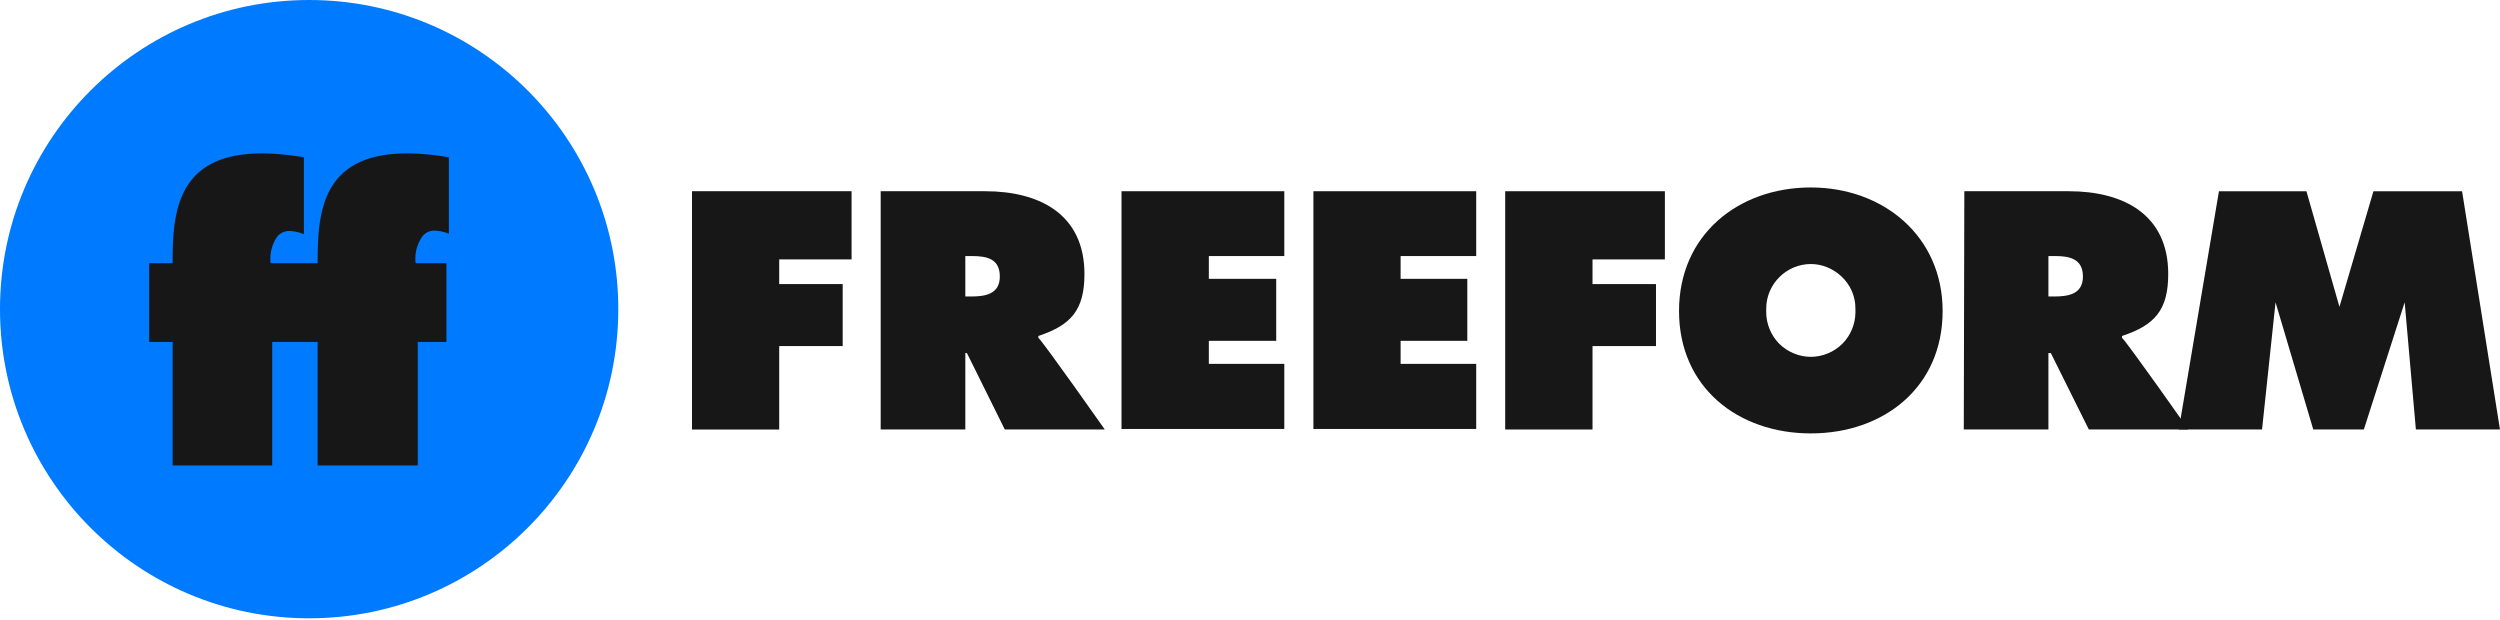
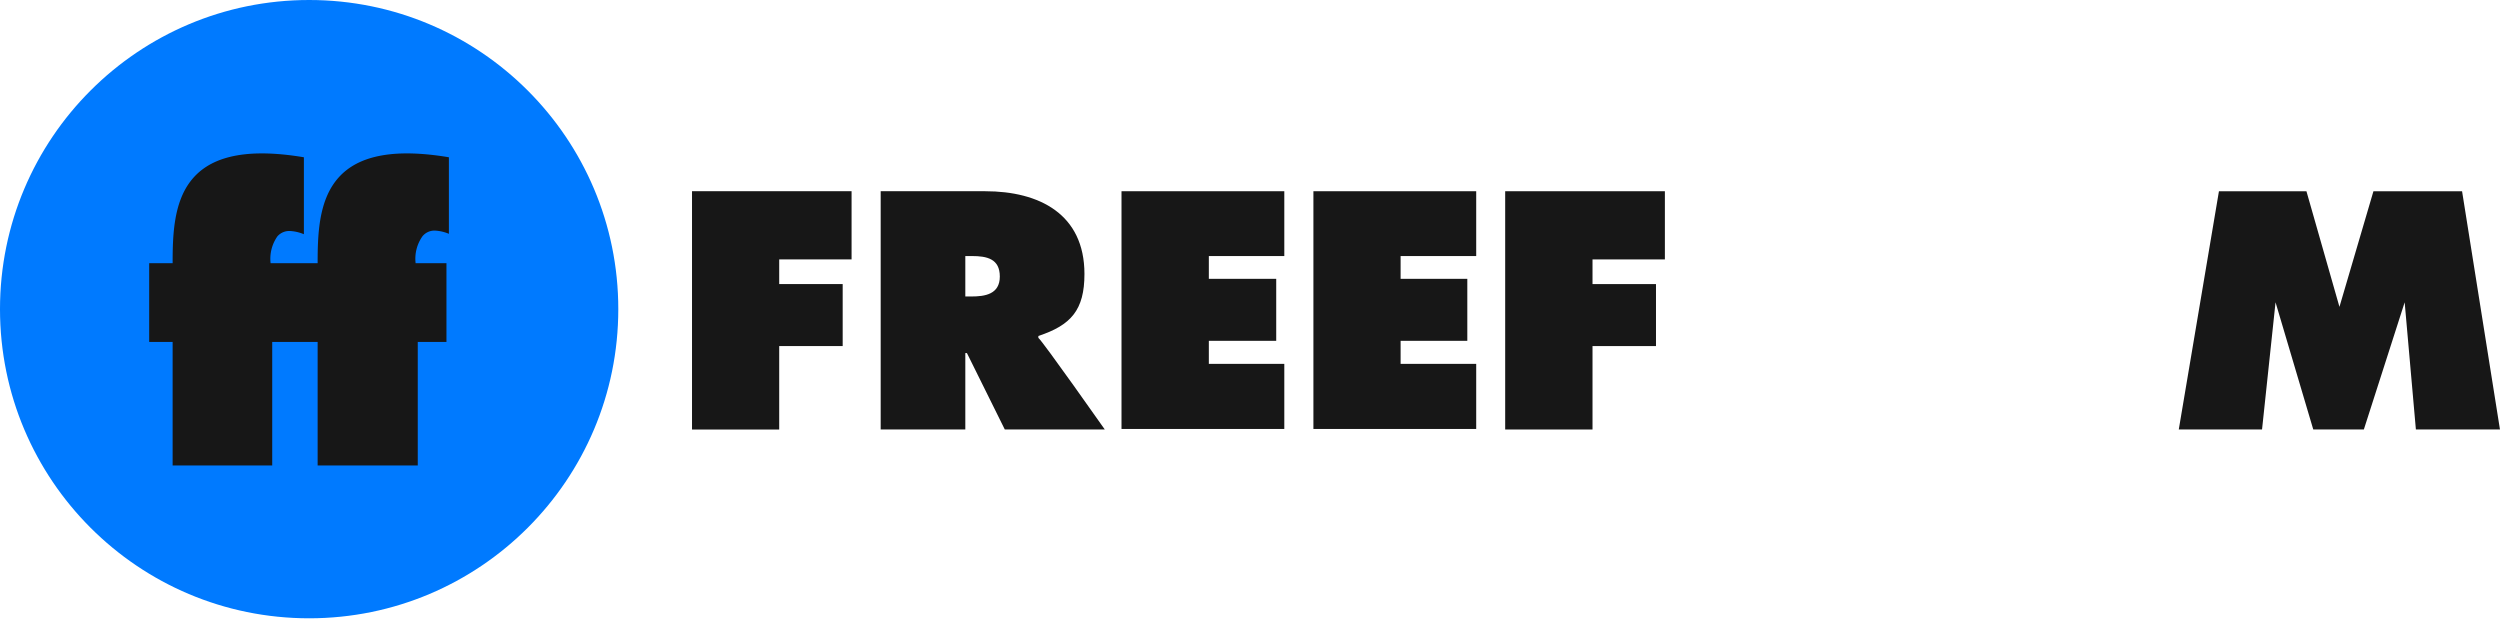
<svg xmlns="http://www.w3.org/2000/svg" xmlns:ns1="http://www.inkscape.org/namespaces/inkscape" xmlns:ns2="http://sodipodi.sourceforge.net/DTD/sodipodi-0.dtd" width="1000" height="247.82" id="svg3026" version="1.1" ns1:version="0.91 r13725" ns2:docname="Freeform.svg">
  <defs id="defs3028" />
  <ns2:namedview id="base" pagecolor="#ffffff" bordercolor="#666666" borderopacity="1.0" ns1:pageopacity="0.0" ns1:pageshadow="2" ns1:zoom="0.7875" ns1:cx="639.76189" ns1:cy="193.50104" ns1:document-units="px" ns1:current-layer="layer1" showgrid="false" fit-margin-top="0" fit-margin-left="0" fit-margin-right="0" fit-margin-bottom="0" ns1:window-width="1680" ns1:window-height="931" ns1:window-x="0" ns1:window-y="1" ns1:window-maximized="1" />
  <g ns1:label="Layer 1" ns1:groupmode="layer" id="layer1" transform="translate(-211.429,-122.488)">
    <g transform="matrix(0.459,0,0,0.459,857.782,298.758)" id="layer1-9" ns1:label="Layer 1" style="fill:#171717;fill-opacity:1">
      <path ns1:connector-curvature="0" id="path3389" d="m 525.542,-217.371 -35.006,207.629 72.563,0 11.766,-110.832 32.88,110.832 44.073,0 35.575,-110.832 9.778,110.832 73.27,0 -33.019,-207.629 -77.24,0 -29.623,100.767 -28.767,-100.767 -76.251,0 z" style="font-style:normal;font-variant:normal;font-weight:normal;font-stretch:normal;font-size:medium;line-height:0%;font-family:'Futura LH Extra Bold';-inkscape-font-specification:'Futura LH Extra Bold, Normal';text-align:center;letter-spacing:0px;word-spacing:0px;writing-mode:lr-tb;text-anchor:middle;fill:#171717;fill-opacity:1;stroke:none" />
    </g>
    <circle class="cls-1" cx="335.088" cy="246.148" r="123.66" id="circle12" style="fill:#007aff" />
    <path class="cls-2" d="m 385.328,214.721 a 16.603,16.603 0 0 1 5.66,1.294 l 0,-30.618 c -50.887,-8.517 -52.504,19.945 -52.504,42.37 l -18.813,0 a 15.579,15.579 0 0 1 2.749,-10.781 6.307,6.307 0 0 1 4.905,-2.102 16.603,16.603 0 0 1 5.66,1.294 l 0,-30.78 c -50.887,-8.517 -52.504,19.945 -52.504,42.37 l -9.38,0 0,31.481 9.38,0 0,49.432 39.836,0 0,-49.432 18.166,0 0,49.432 40.052,0 0,-49.432 11.482,0 0,-31.481 -12.344,0 a 15.579,15.579 0 0 1 2.749,-10.781 6.199,6.199 0 0 1 4.905,-2.264 z" id="path14" ns1:connector-curvature="0" style="fill:#171717" />
    <path class="cls-3" d="m 488.235,198.98 63.825,0 0,27.276 -28.947,0 0,9.865 25.39,0 0,24.797 -25.39,0 0,33.368 -34.877,0 z" id="path16" style="fill:#171717;fill-opacity:1" ns1:connector-curvature="0" />
    <path class="cls-3" d="m 563.703,198.98 41.831,0 c 21.562,0 39.675,9.11 39.675,33.098 0,14.447 -5.391,20.484 -18.436,24.797 l 0,0.755 c 1.779,1.402 26.576,36.656 26.576,36.656 l -39.998,0 -15.148,-30.565 -0.647,0 0,30.565 -33.853,0 z m 33.853,42.1 2.426,0 c 5.391,0 11.374,-0.863 11.374,-7.978 0,-7.116 -5.175,-8.194 -11.159,-8.194 l -2.641,0 z" id="path18" style="fill:#171717;fill-opacity:1" ns1:connector-curvature="0" />
    <path class="cls-3" d="m 660.033,198.98 65.118,0 0,25.929 -30.187,0 0,9.11 26.953,0 0,24.797 -26.953,0 0,9.218 30.187,0 0,26.037 -65.118,0 z" id="path20" style="fill:#171717;fill-opacity:1" ns1:connector-curvature="0" />
    <path class="cls-3" d="m 736.794,198.98 65.118,0 0,25.929 -30.241,0 0,9.11 26.683,0 0,24.797 -26.683,0 0,9.218 30.241,0 0,26.037 -65.118,0 z" id="path22" style="fill:#171717;fill-opacity:1" ns1:connector-curvature="0" />
    <path class="cls-3" d="m 813.503,198.98 63.878,0 0,27.276 -28.947,0 0,9.865 25.39,0 0,24.797 -25.39,0 0,33.368 -34.931,0 z" id="path24" style="fill:#171717;fill-opacity:1" ns1:connector-curvature="0" />
-     <path class="cls-3" d="m 997.16,198.98 41.831,0 c 21.562,0 39.729,9.11 39.729,33.098 0,14.447 -5.391,20.484 -18.49,24.797 l 0,0.755 c 1.779,1.402 26.576,36.656 26.576,36.656 l -39.837,0 -15.201,-30.565 -0.97,0 0,30.565 -33.853,0 z m 33.637,42.1 2.426,0 c 5.391,0 11.374,-0.863 11.374,-7.978 0,-7.116 -5.391,-8.194 -11.105,-8.194 l -2.695,0 z" id="path28" style="fill:#171717;fill-opacity:1" ns1:connector-curvature="0" />
-     <path class="cls-3" d="m 988.481,246.903 c 0,30.565 -23.611,48.947 -52.72,48.947 -29.109,0 -52.72,-18.382 -52.72,-48.947 0,-30.565 23.773,-49.432 52.72,-49.432 28.947,0 52.72,19.46 52.72,49.432 z m -70.563,0.485 c 0.003,4.67 1.927,9.31 5.229,12.611 3.303,3.301 7.944,5.223 12.613,5.223 4.67,0 9.311,-1.922 12.613,-5.223 3.303,-3.301 5.227,-7.941 5.229,-12.611 l -0.003,-1.527 c 0,-10.317 -8.821,-17.766 -17.817,-17.766 -9.756,0 -17.866,7.993 -17.866,17.837 z" id="path26" style="fill:#171717;fill-opacity:1" ns1:connector-curvature="0" ns2:nodetypes="ssssscsssccccc" />
  </g>
</svg>